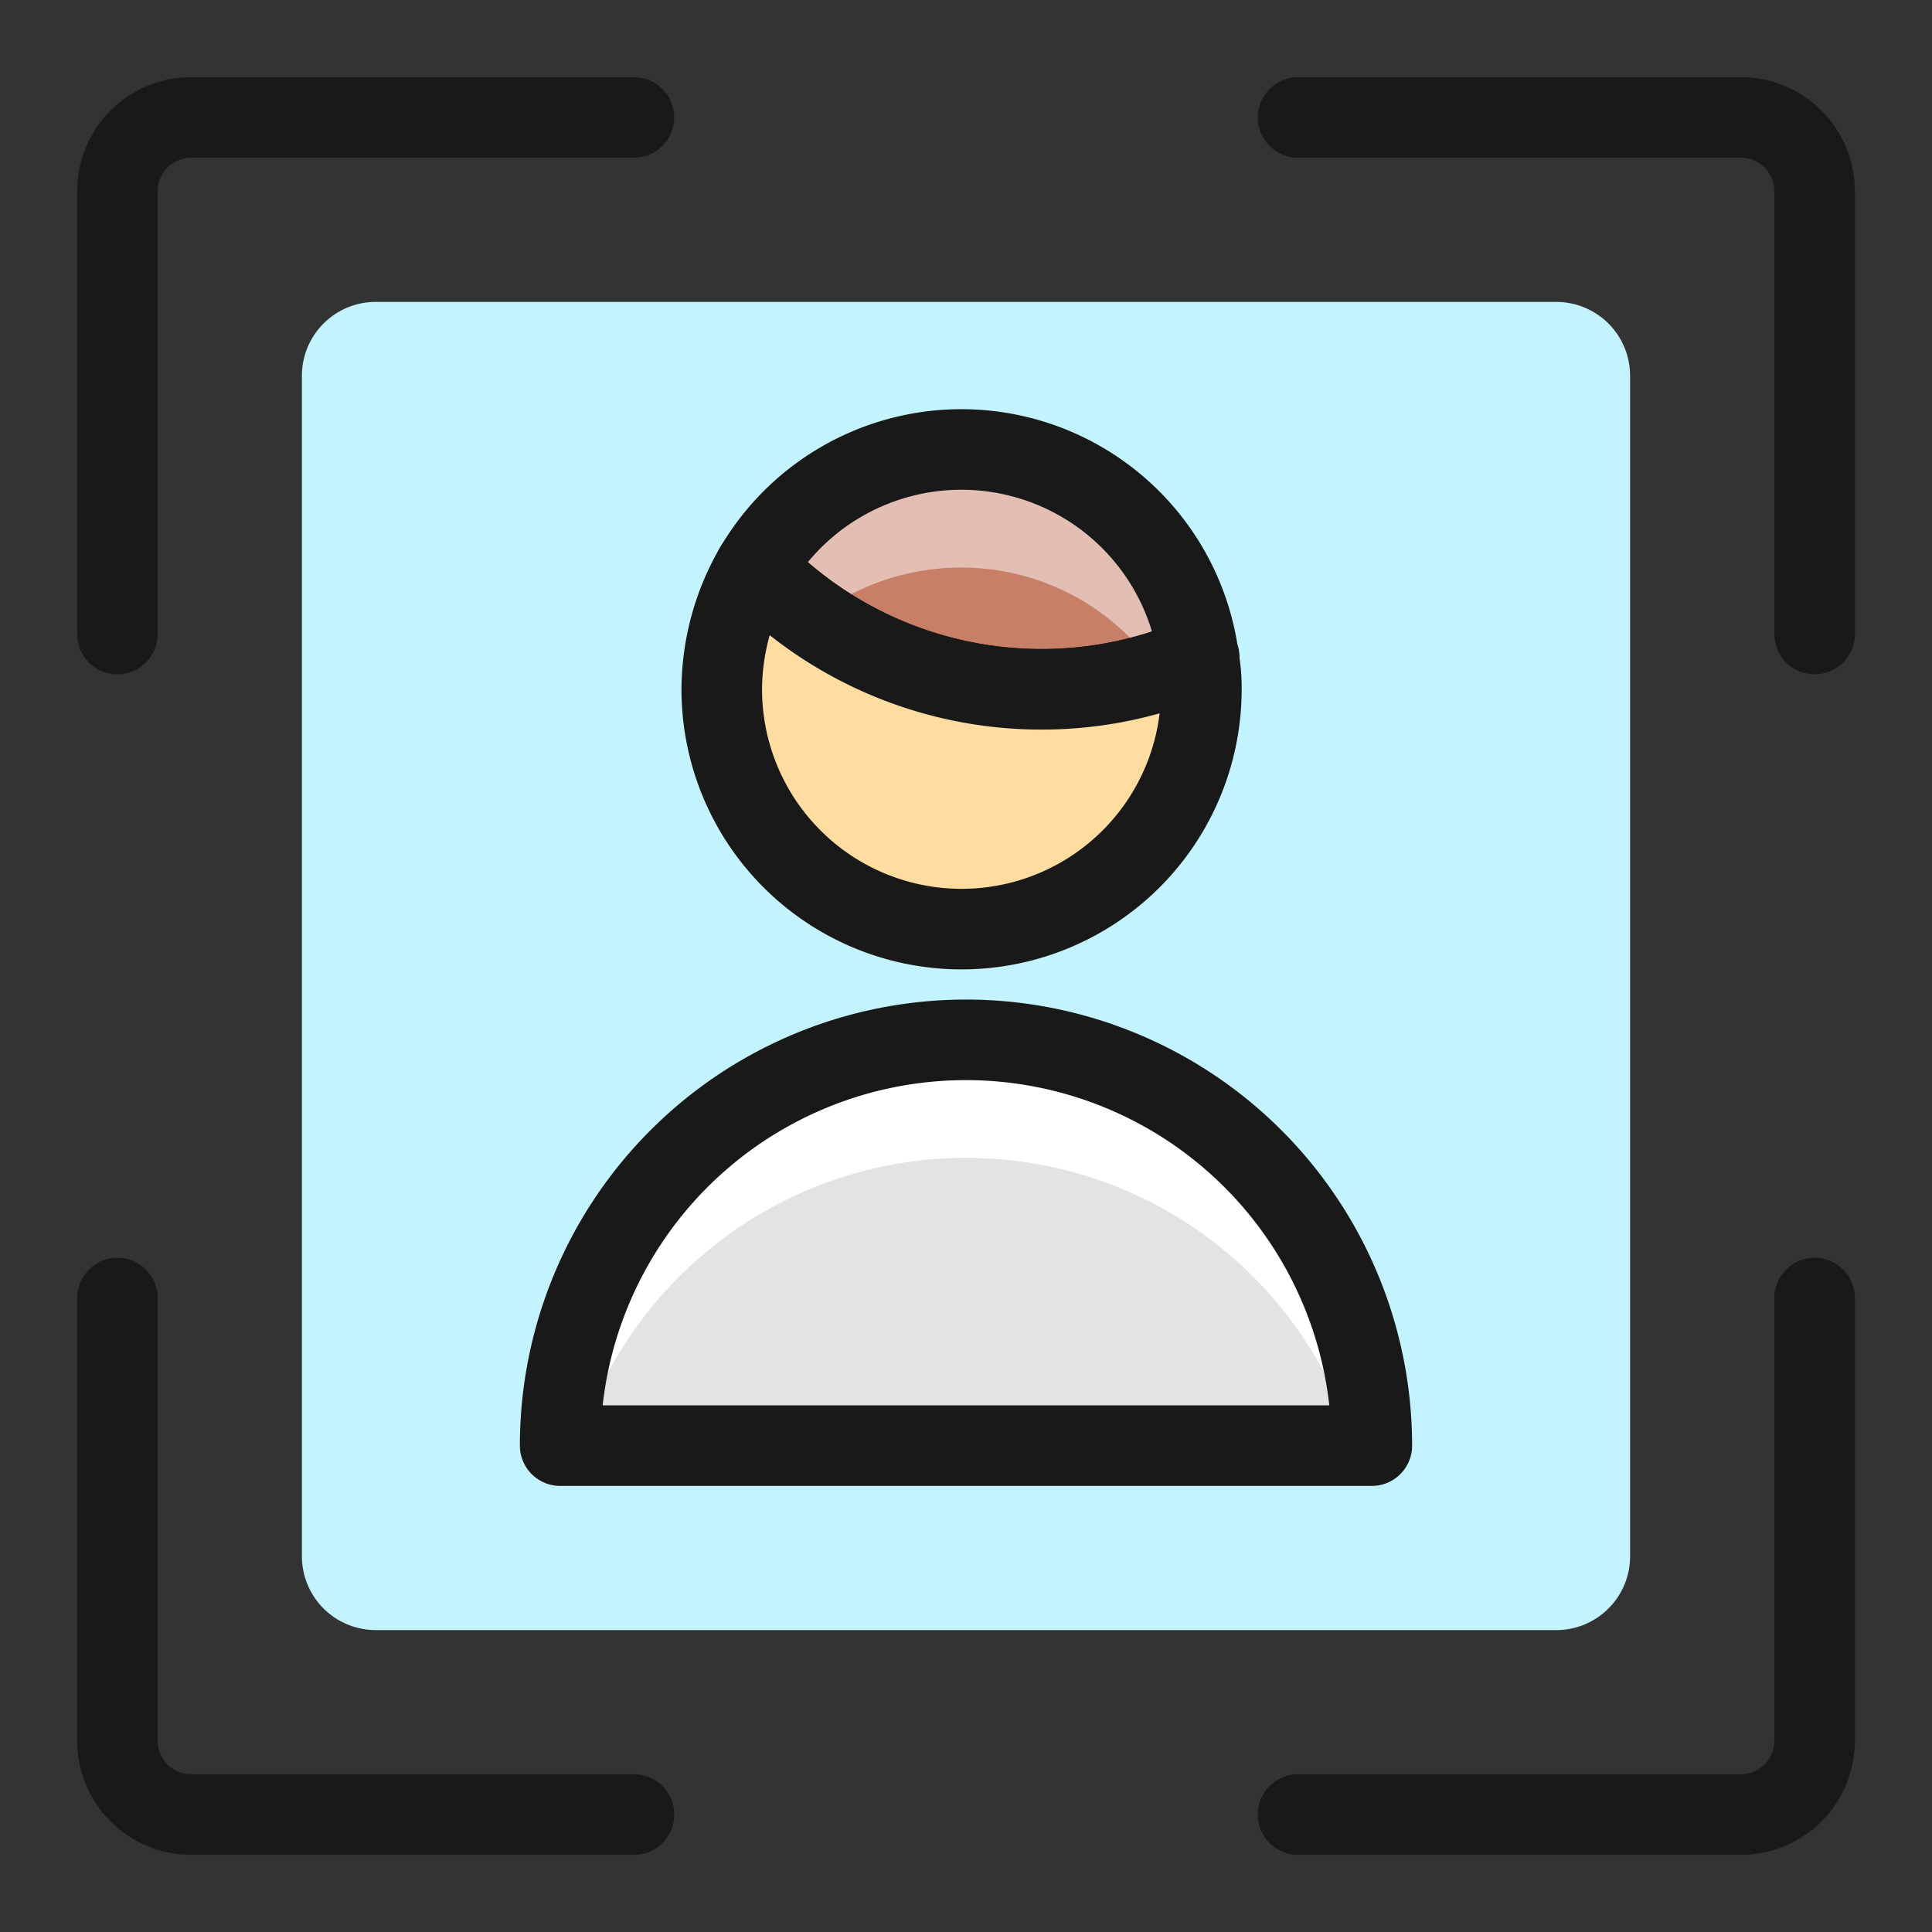
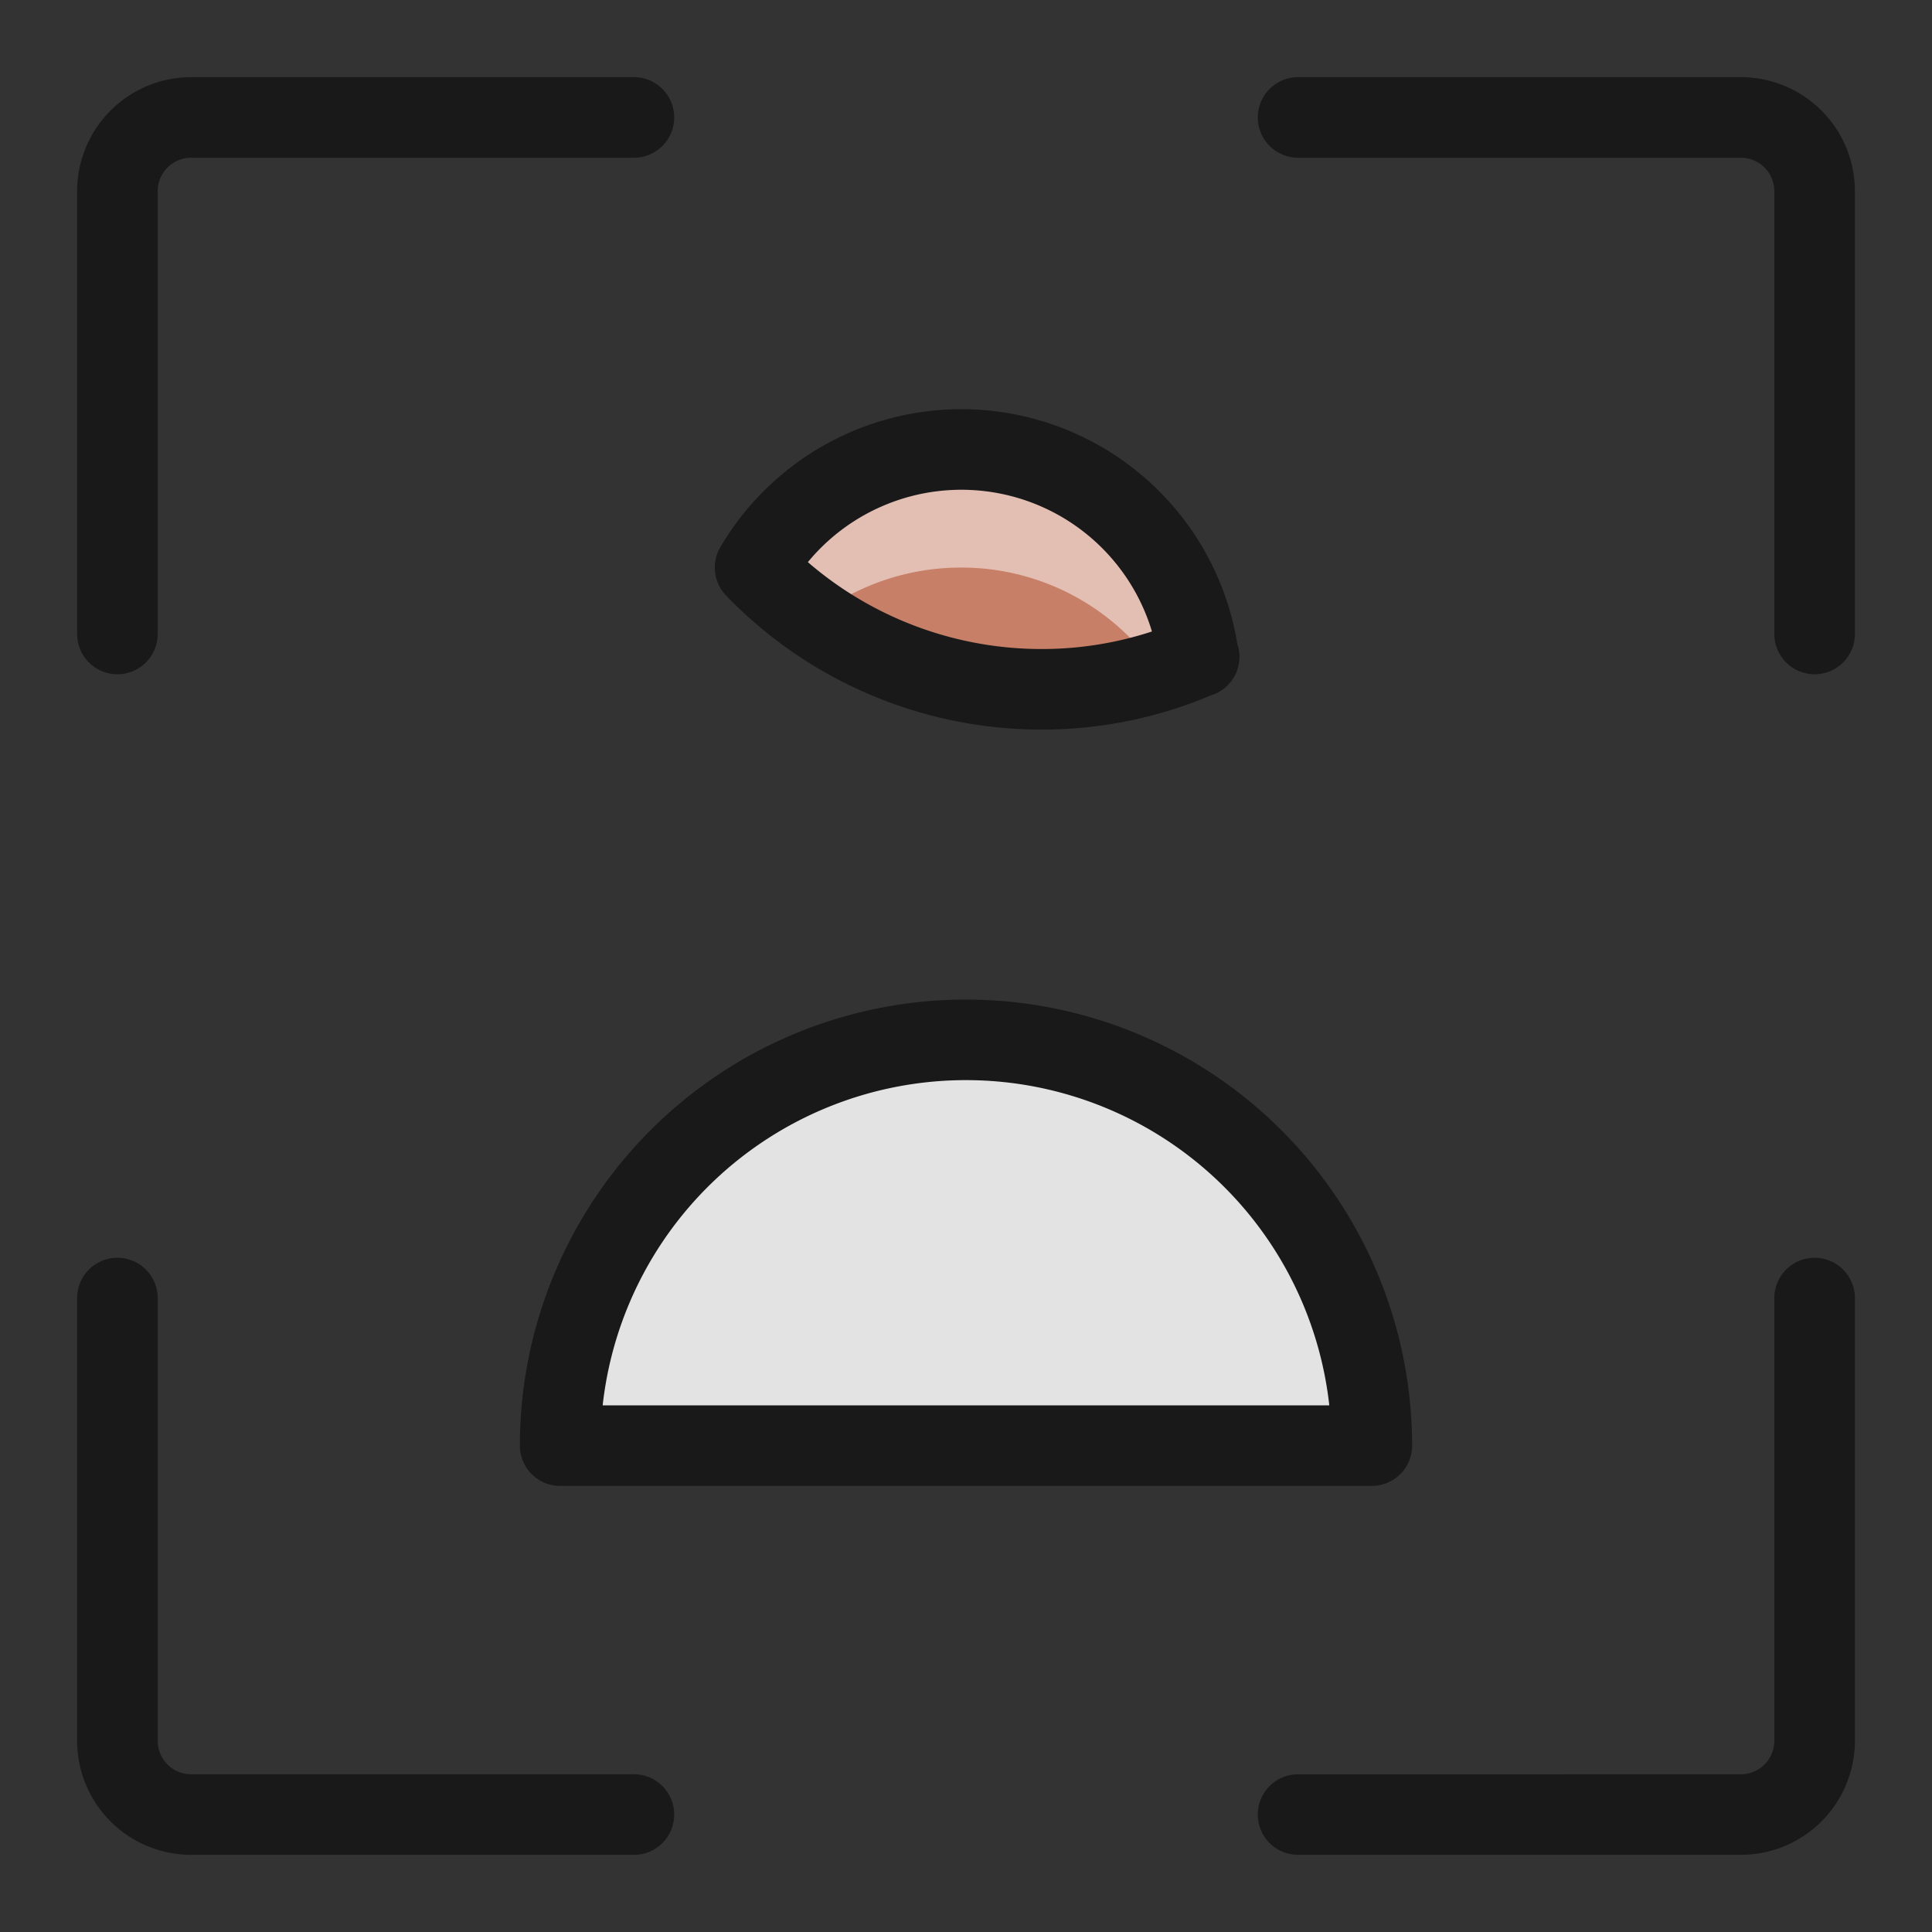
<svg xmlns="http://www.w3.org/2000/svg" width="100" height="100" fill="none" viewBox="-2.085 -2.085 100 100">
  <rect x="-2.085" y="-2.085" width="100" height="100" fill="#333333" stroke="none" />
-   <path fill="#c2f3ff" d="M78.469 13.542H17.362a3.82 3.82 0 0 0-3.82 3.82v61.107a3.82 3.82 0 0 0 3.82 3.819h61.107c2.11 0 3.819-1.71 3.819-3.82V17.362a3.82 3.82 0 0 0-3.82-3.819Z" />
  <path stroke="#191919" stroke-linecap="round" stroke-linejoin="round" stroke-width="4.17" d="M30.727 91.836H7.812a3.819 3.819 0 0 1-3.82-3.82V65.102M30.727 3.994H7.812a3.82 3.82 0 0 0-3.82 3.82v22.915m61.111 61.107H88.02a3.819 3.819 0 0 0 3.819-3.82V65.102M65.103 3.994H88.02a3.819 3.819 0 0 1 3.819 3.82v22.915" />
  <path fill="#e3e3e3" d="M68.92 72.74a21.007 21.007 0 0 0-35.858-14.853 21.006 21.006 0 0 0-6.153 14.853h42.012Z" />
  <path fill="#c77f67" d="M59.95 31.913a20.335 20.335 0 0 1-8.096 1.68 20.587 20.587 0 0 1-14.857-6.301 12.385 12.385 0 0 1 22.953 4.62Z" />
-   <path fill="#fff" d="M47.934 57.845A20.974 20.974 0 0 1 68.015 72.74h.906a21.007 21.007 0 0 0-35.86-14.853A21.006 21.006 0 0 0 26.91 72.74h.91a21.005 21.005 0 0 1 20.115-14.895Z" />
  <path fill="#e3bfb3" d="M47.69 27.292a12.29 12.29 0 0 1 10.16 5.389 22.23 22.23 0 0 0 2.1-.764 12.384 12.384 0 0 0-17.329-9.658 12.386 12.386 0 0 0-5.624 5.033 21.14 21.14 0 0 0 3.055 2.612 12.348 12.348 0 0 1 7.639-2.612Z" />
  <path stroke="#191919" stroke-linecap="round" stroke-linejoin="round" stroke-width="4.17" d="M68.92 72.74a21.007 21.007 0 0 0-35.858-14.853 21.006 21.006 0 0 0-6.153 14.853h42.012Zm-8.937-40.827h-.039m.006 0a20.335 20.335 0 0 1-8.096 1.68 20.587 20.587 0 0 1-14.857-6.301 12.385 12.385 0 0 1 22.953 4.62Z" />
-   <path fill="#ffdda1" stroke="#191919" stroke-linecap="round" stroke-linejoin="round" stroke-width="4.17" d="M60.098 33.593a12.411 12.411 0 1 1-24.825 0 12.661 12.661 0 0 1 1.719-6.301 20.585 20.585 0 0 0 14.857 6.301c2.785 0 5.541-.571 8.097-1.68.109.553.16 1.116.152 1.68Z" />
</svg>